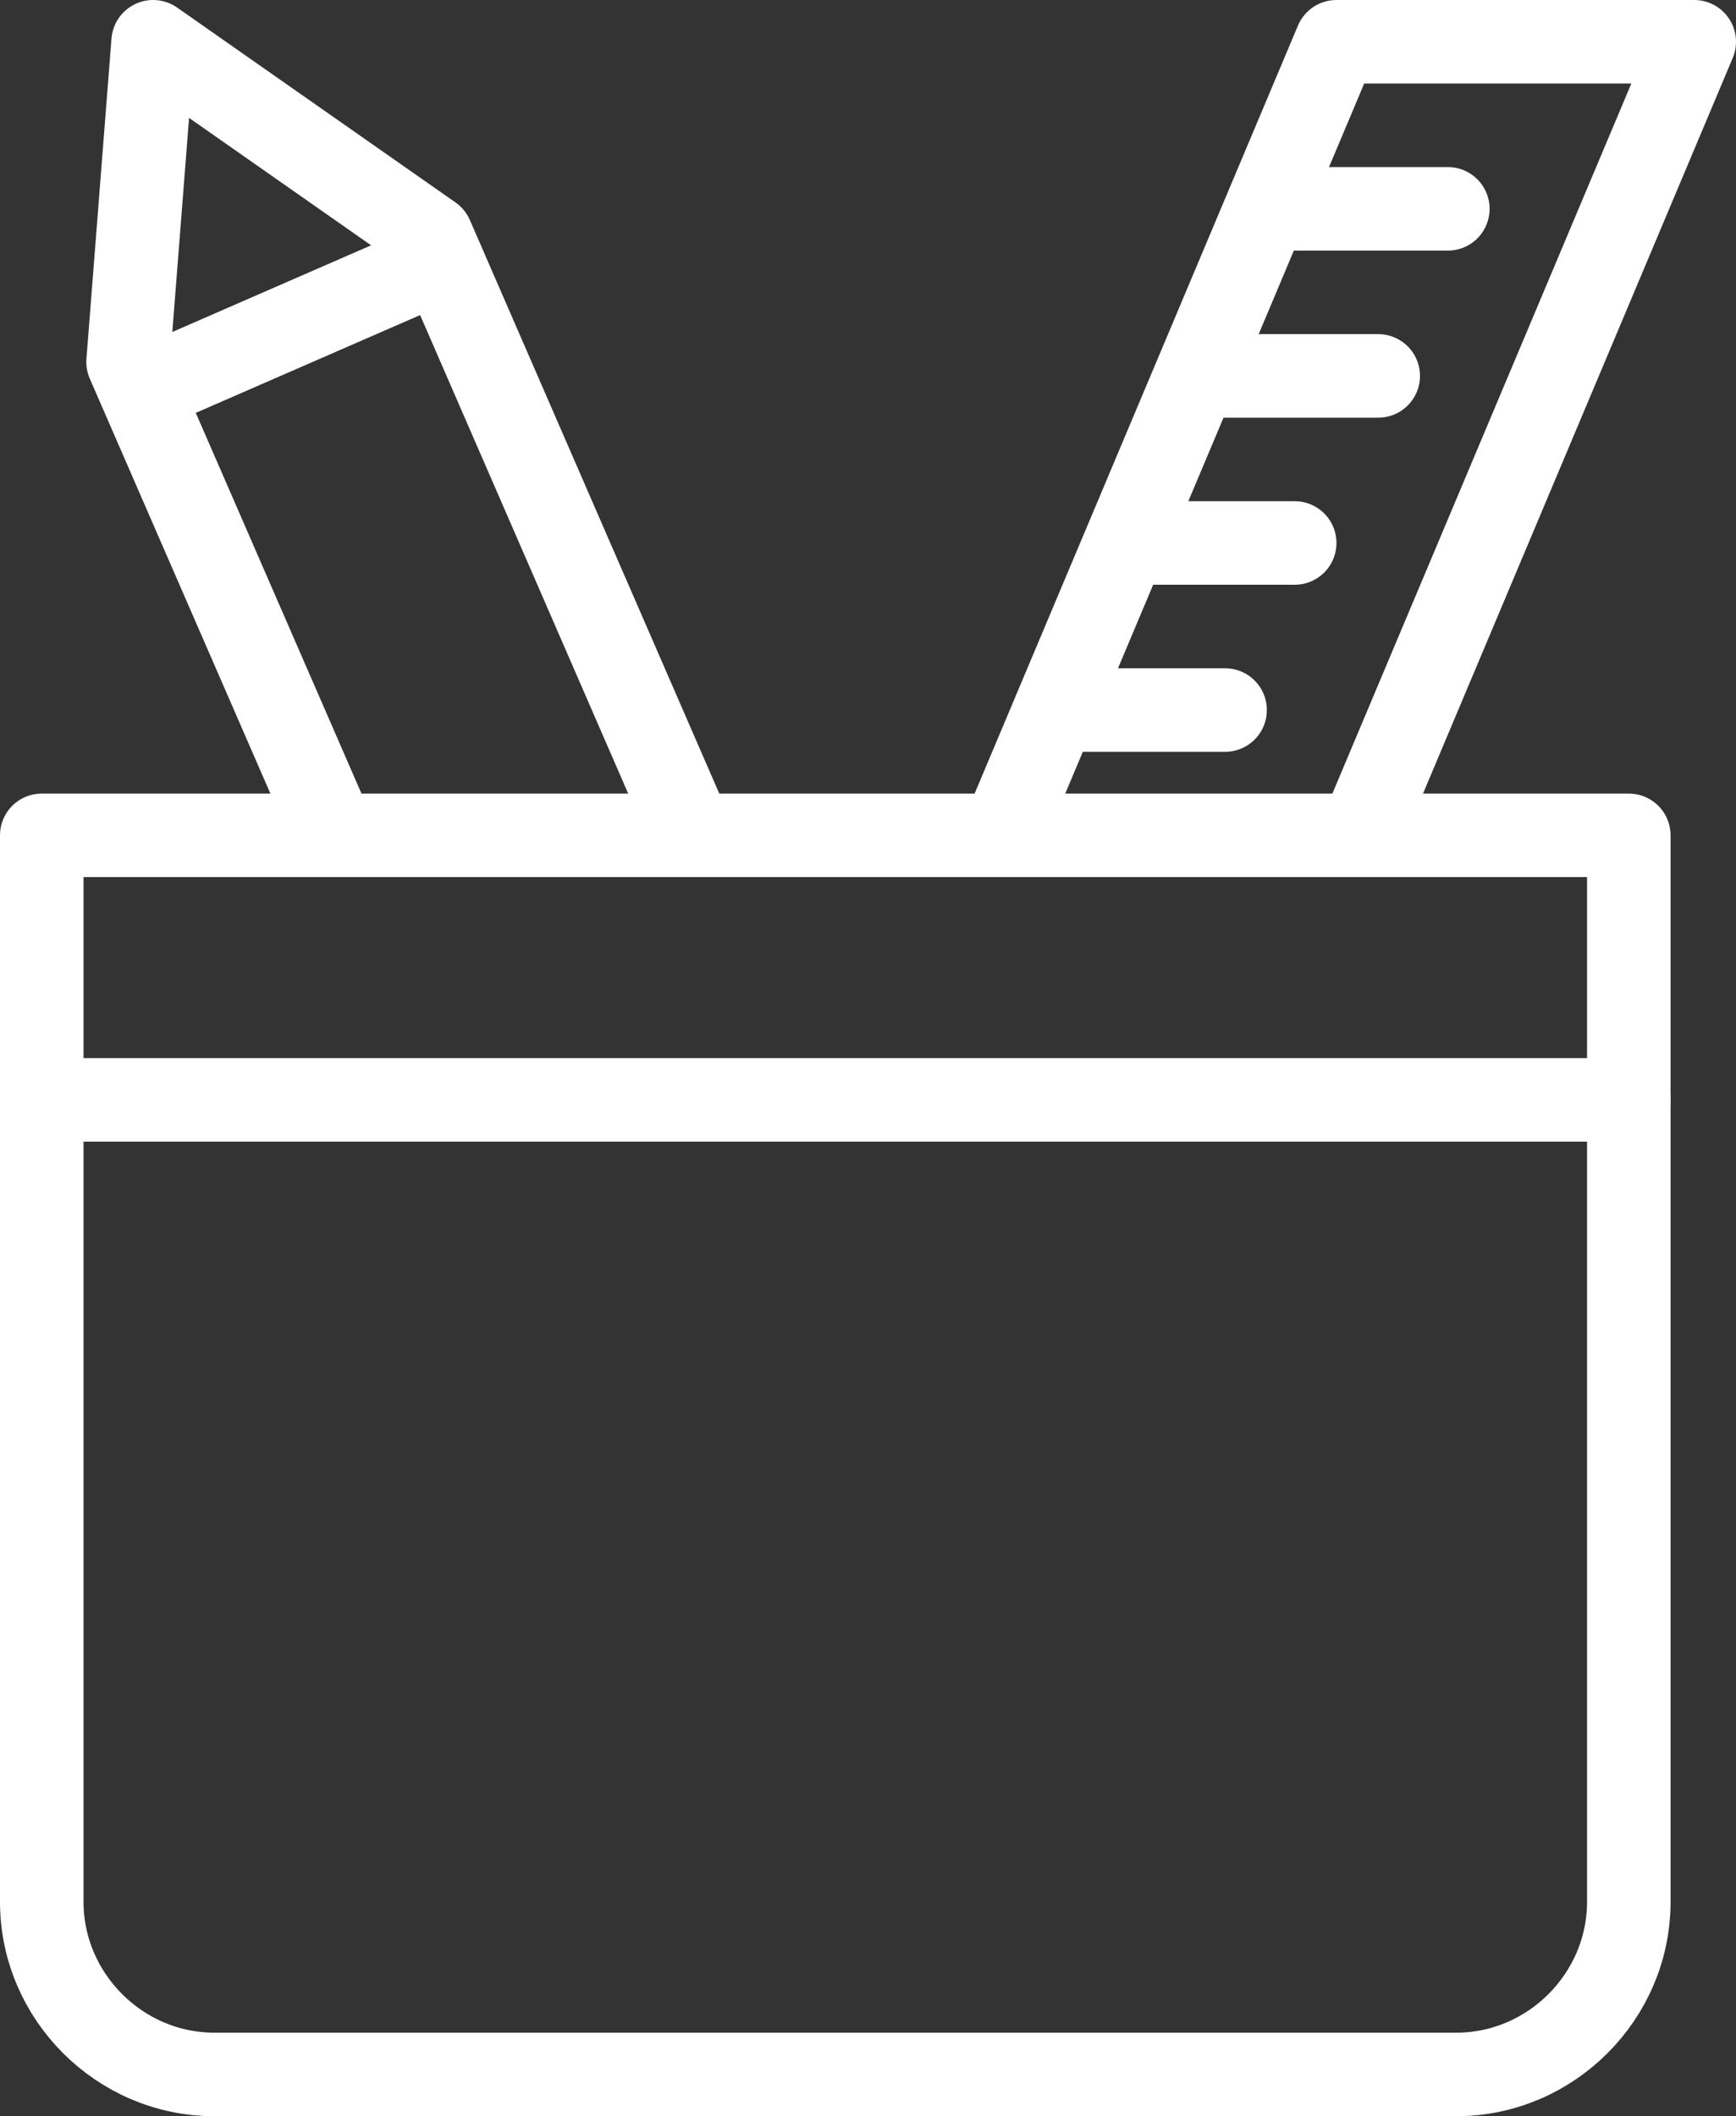
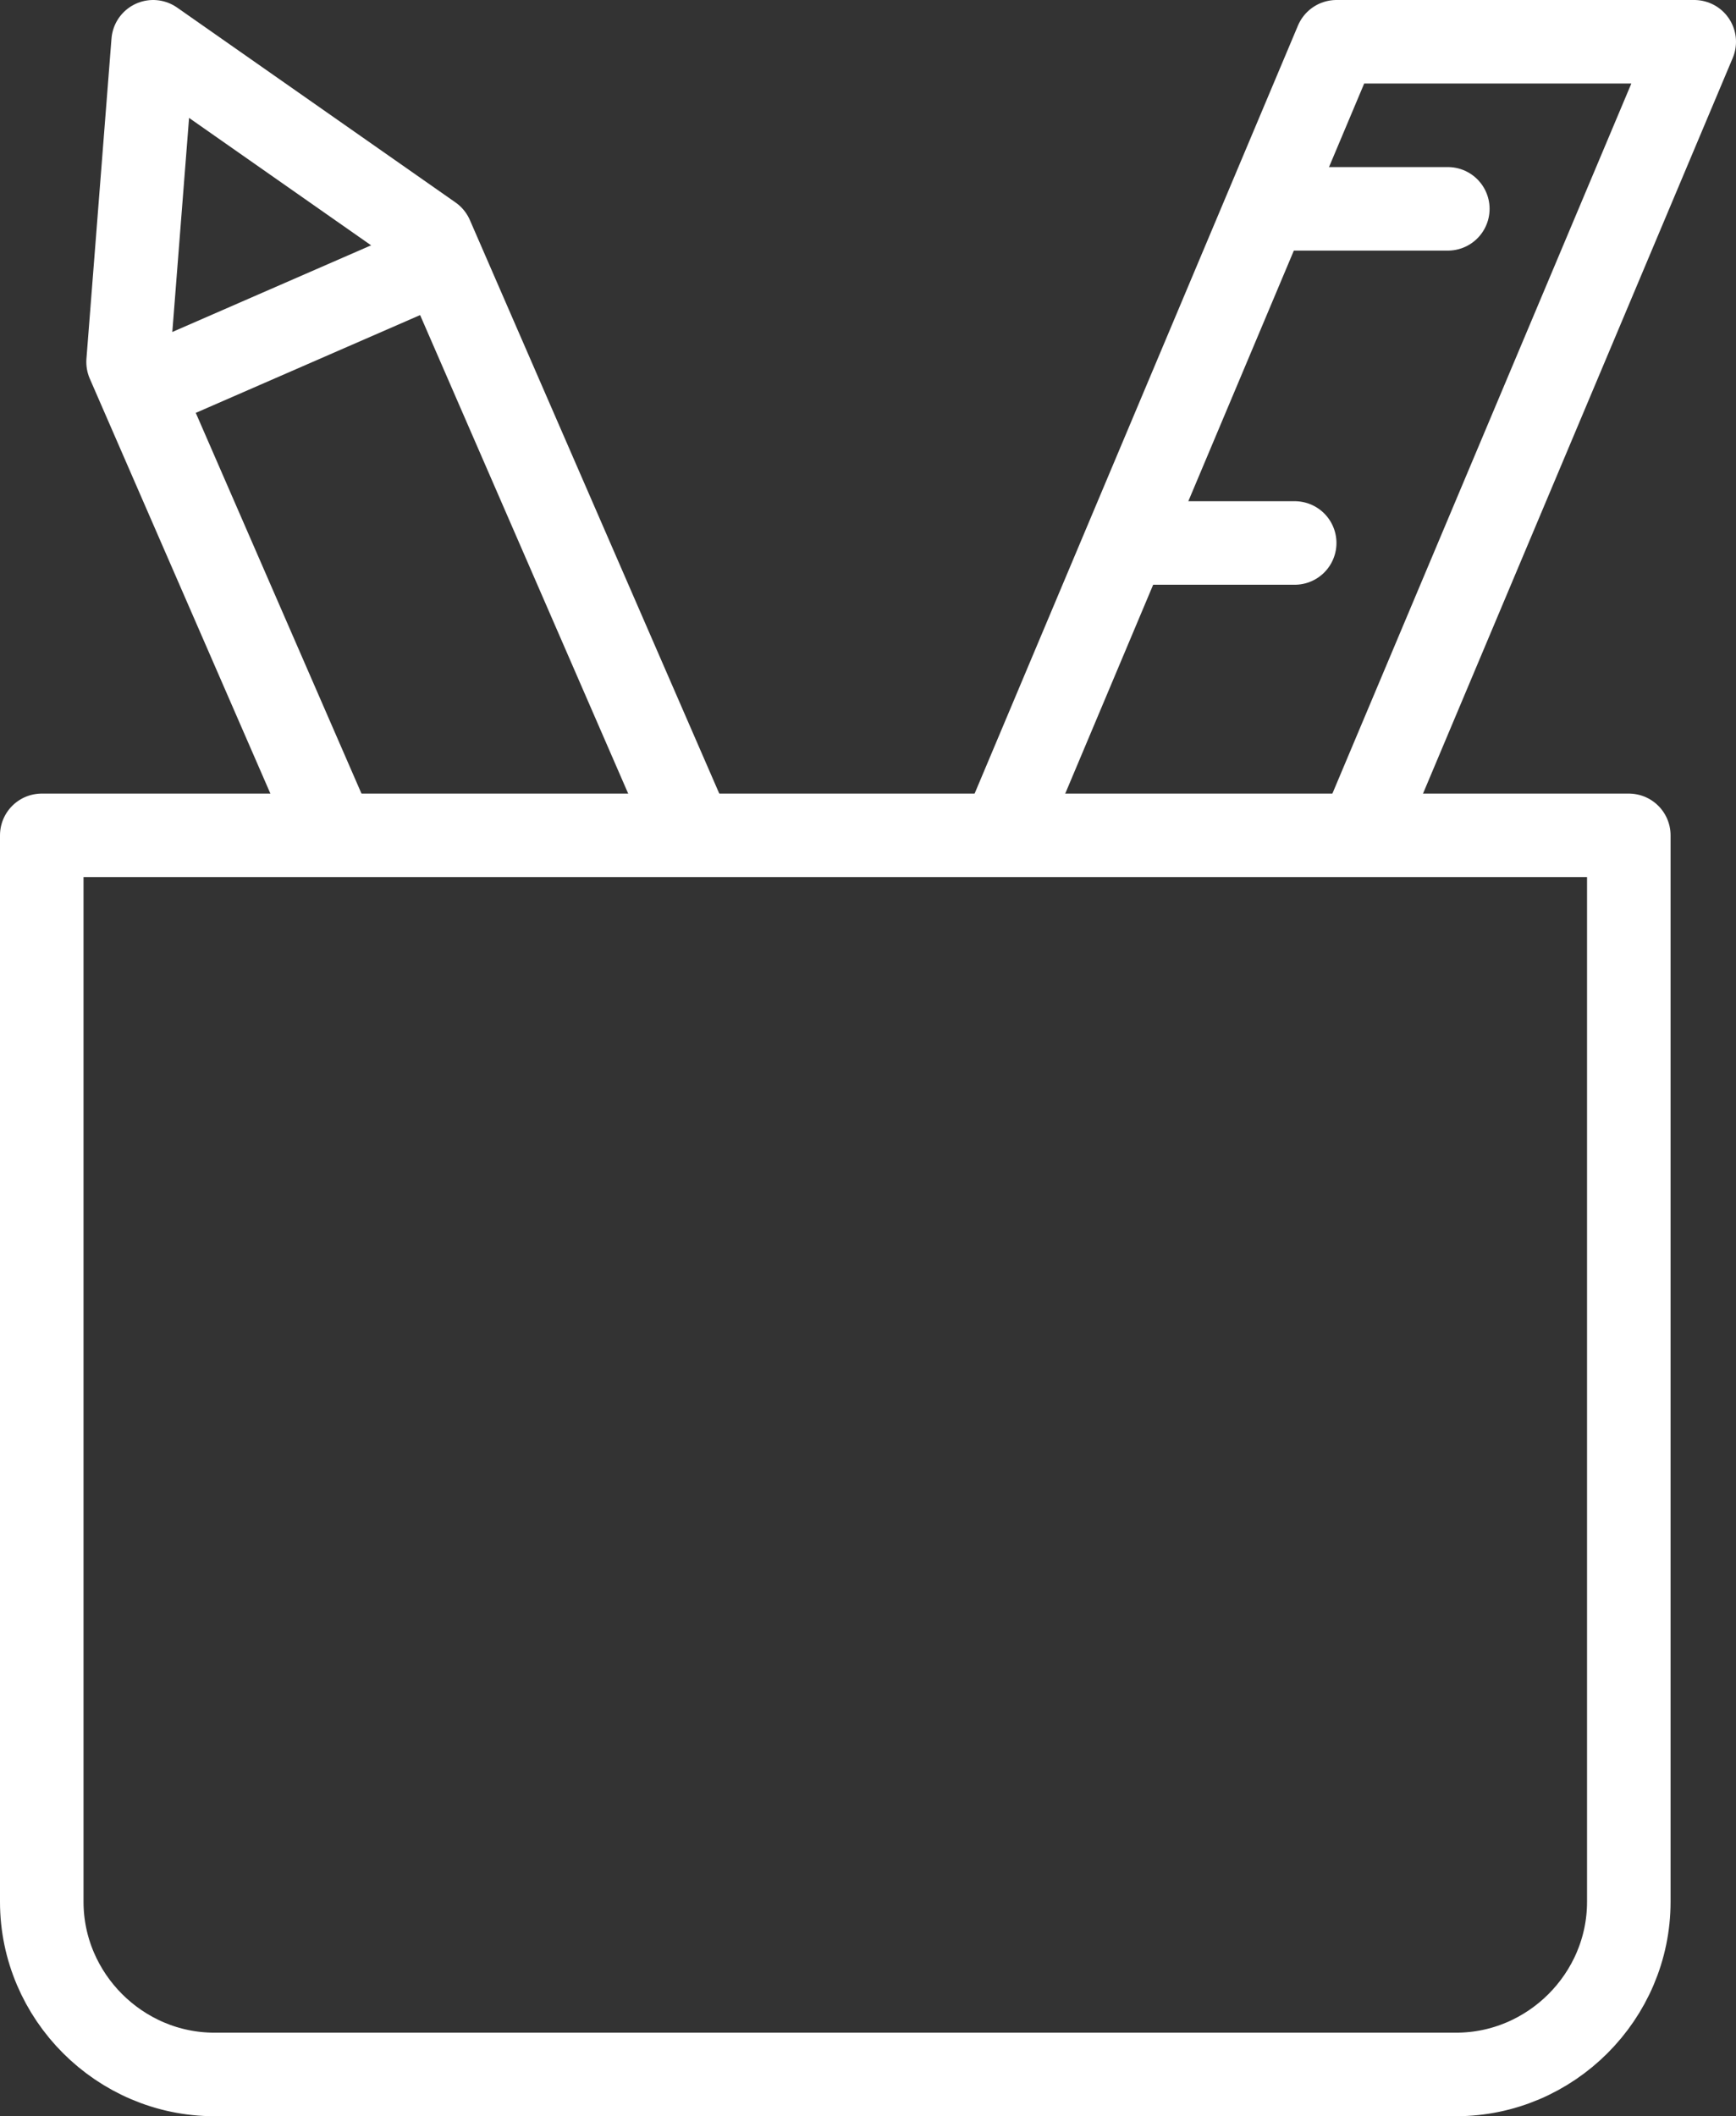
<svg xmlns="http://www.w3.org/2000/svg" xmlns:xlink="http://www.w3.org/1999/xlink" version="1.1" id="Camada_1" x="0px" y="0px" viewBox="0 0 124.7 152" style="enable-background:new 0 0 124.7 152;" xml:space="preserve">
  <rect x="0" y="0" width="124.7" height="152" fill="#333333" stroke="none" />
  <style type="text/css">
	
		.st0{clip-path:url(#SVGID_2_);fill:none;stroke:#FFFFFF;stroke-width:6;stroke-linecap:round;stroke-linejoin:round;stroke-miterlimit:10;}
</style>
  <g>
    <defs>
      <rect id="SVGID_1_" width="124.7" height="152" />
    </defs>
    <clipPath id="SVGID_2_">
      <use xlink:href="#SVGID_1_" style="overflow:visible;" />
    </clipPath>
-     <path class="st0" d="M104.6,149H15.4C8.6,149,3,143.4,3,136.6V60h114v76.6C117,143.4,111.4,149,104.6,149z" />
+     <path class="st0" d="M104.6,149H15.4C8.6,149,3,143.4,3,136.6V60h114v76.6C117,143.4,111.4,149,104.6,149" />
    <polyline class="st0" points="97.7,60 121.7,3 96,3 72,60  " />
    <polyline class="st0" points="49.7,60 31,17 11,3 9.2,26 24,60  " />
    <line class="st0" x1="31" y1="19" x2="11.5" y2="27.5" />
    <line class="st0" x1="104" y1="15" x2="92.6" y2="15" />
-     <line class="st0" x1="99" y1="27" x2="87.6" y2="27" />
    <line class="st0" x1="93" y1="39" x2="81.6" y2="39" />
-     <line class="st0" x1="88" y1="51" x2="76.6" y2="51" />
-     <line class="st0" x1="117" y1="79" x2="3" y2="79" />
  </g>
</svg>